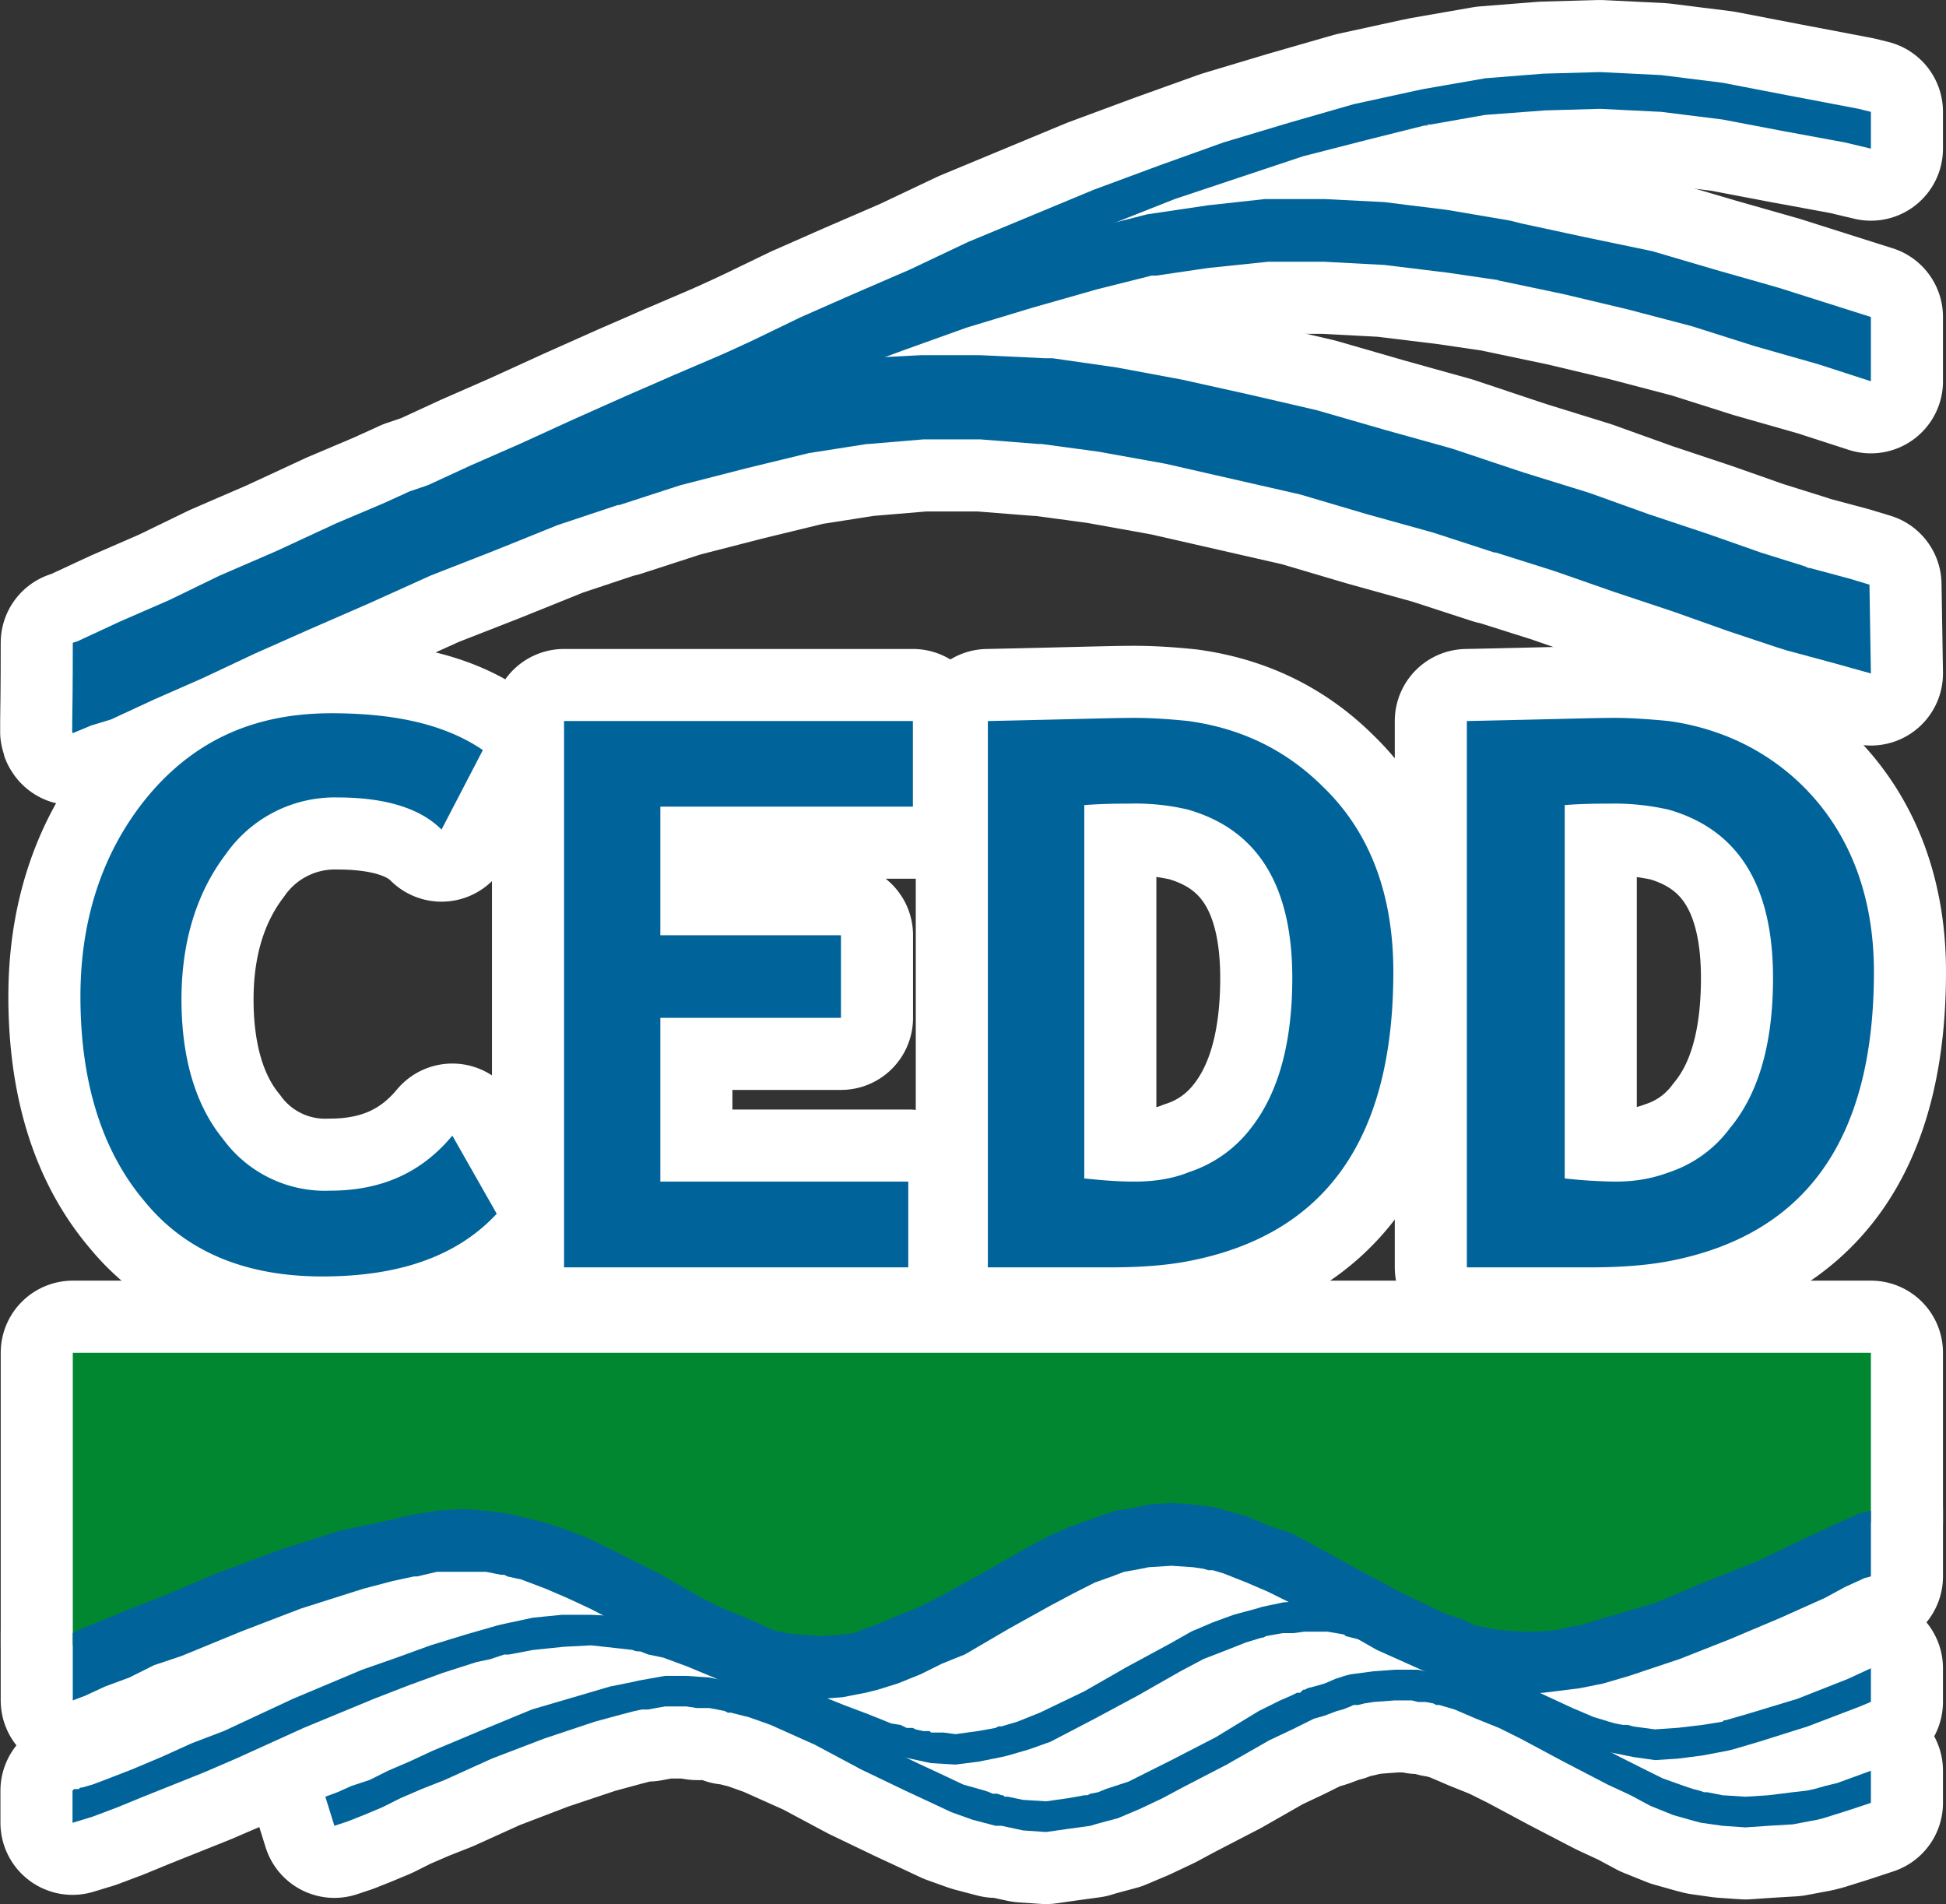
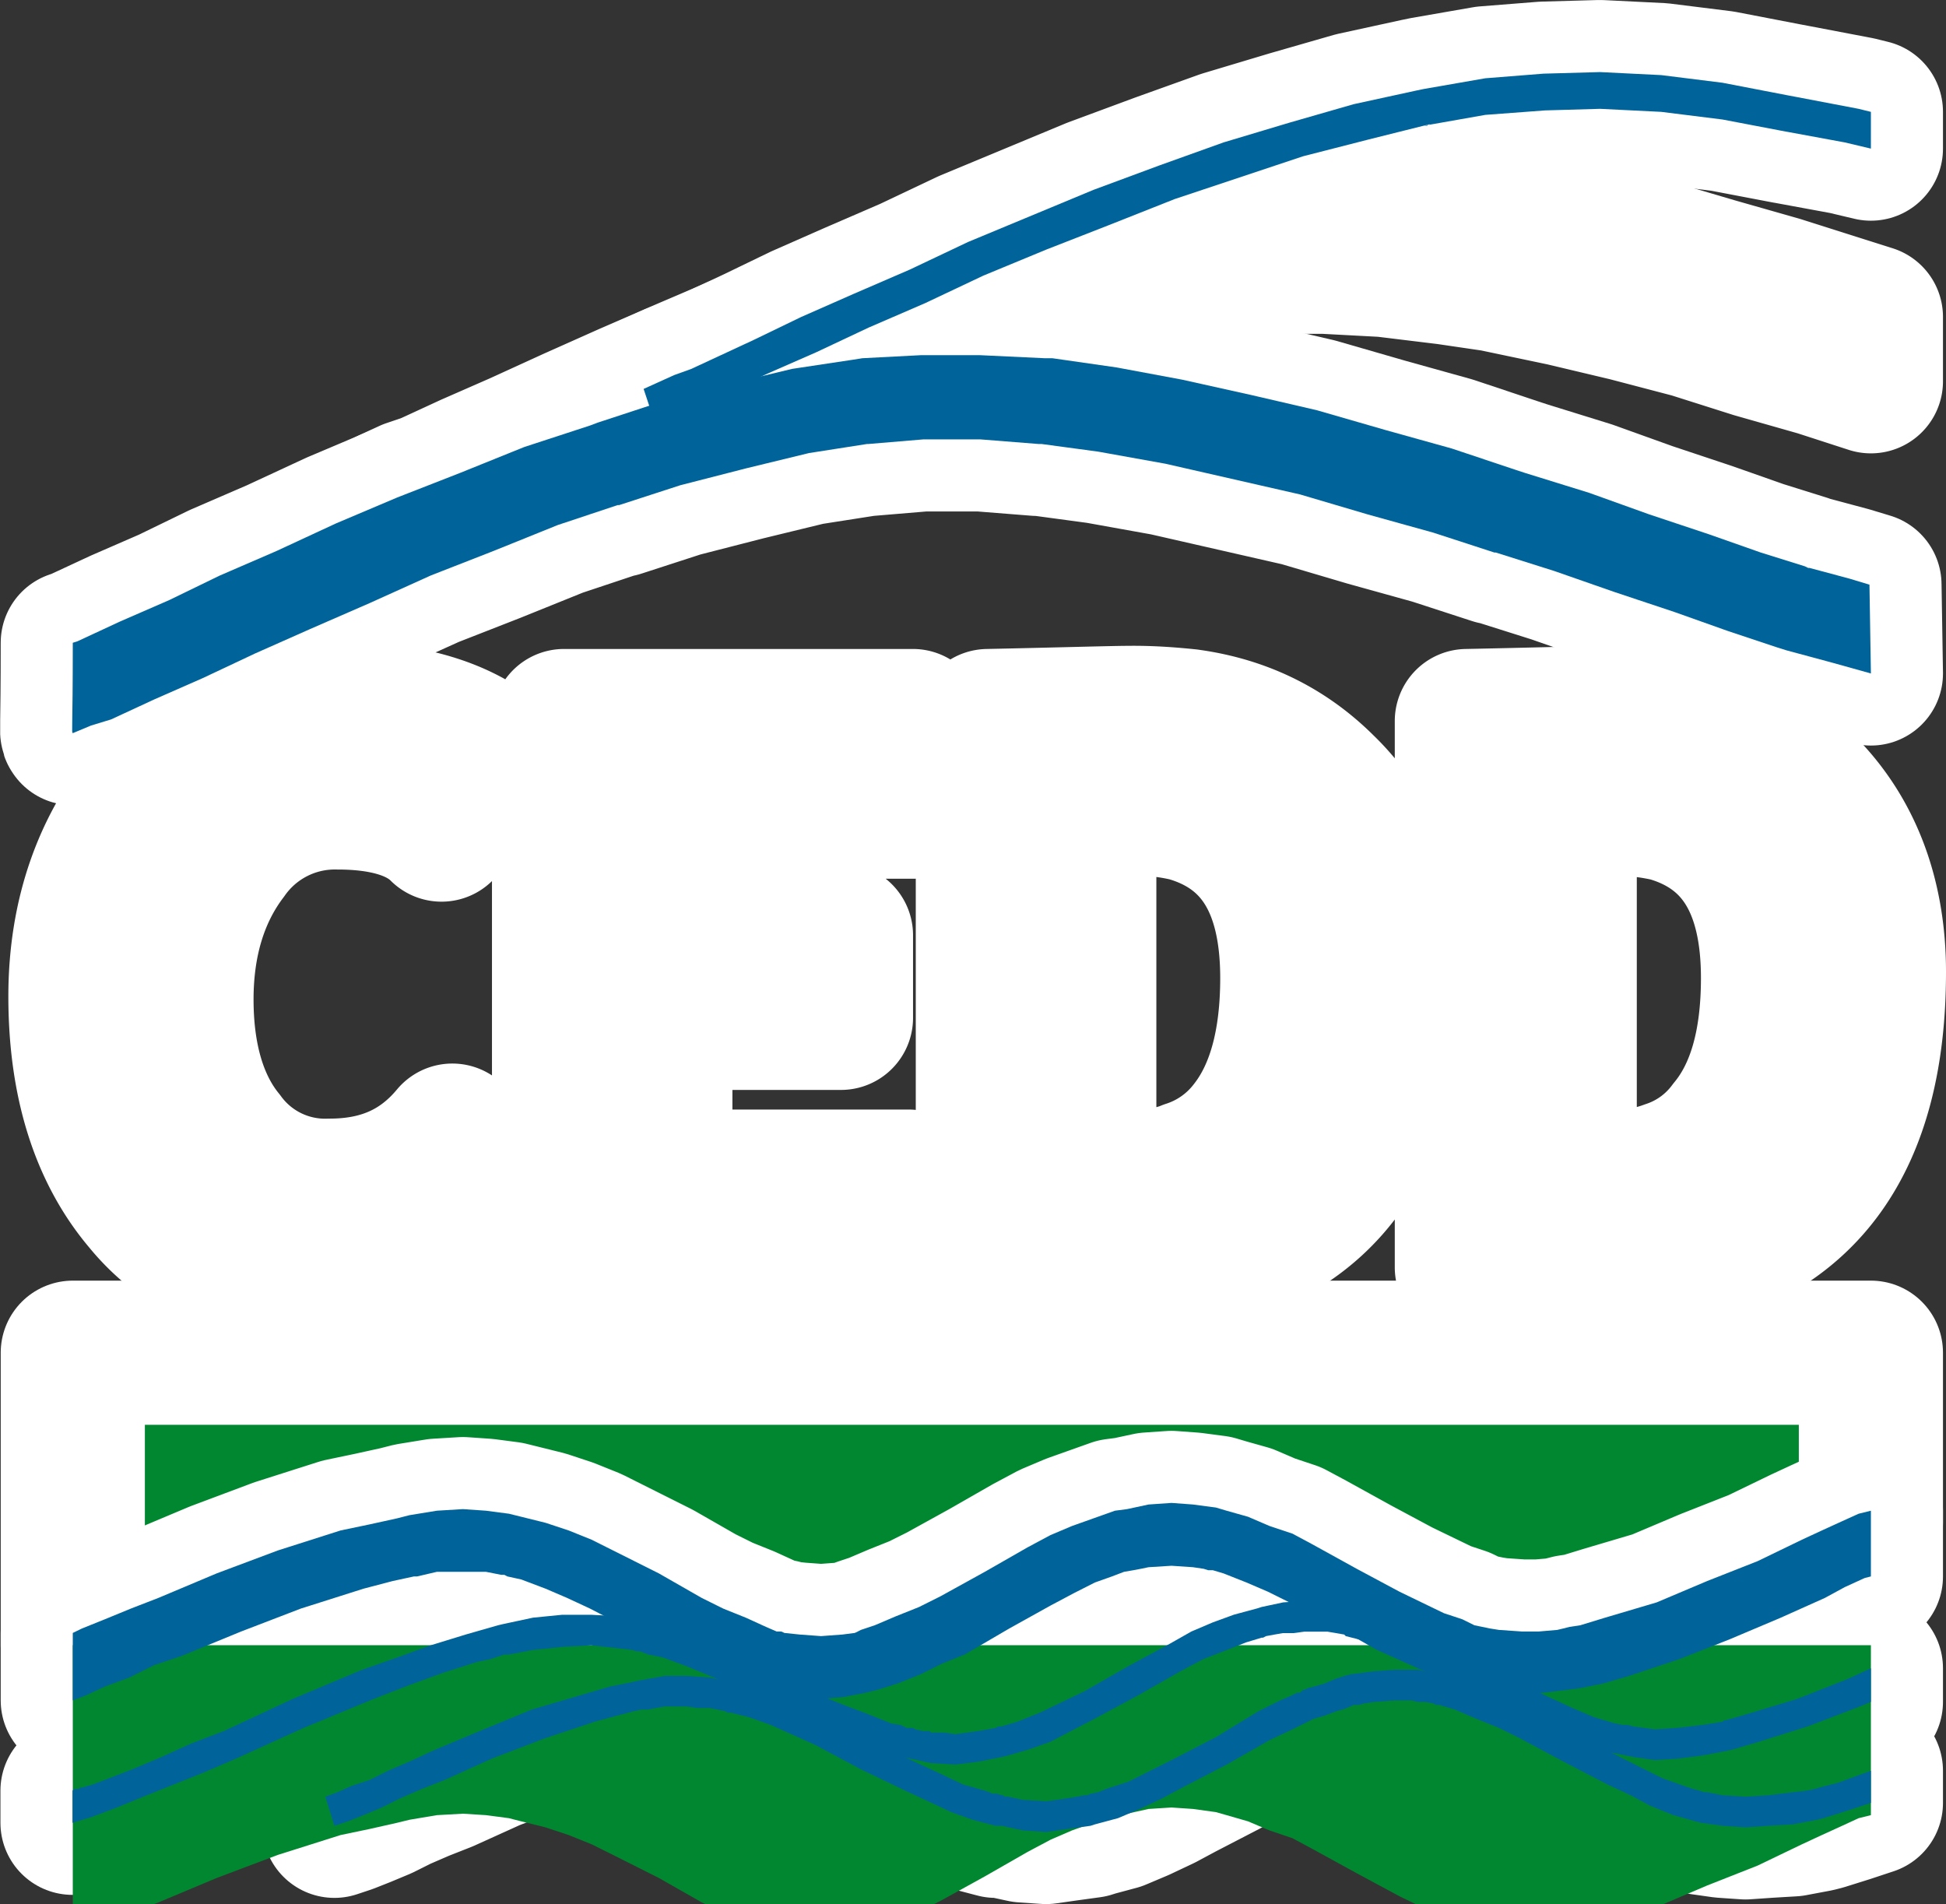
<svg xmlns="http://www.w3.org/2000/svg" viewBox="0 0 135 132.09">
  <rect x="0" y="0" width="135" height="132.09" fill="#333333" stroke="none" />
  <defs>
    <style>
      .cls-3{stroke:#fff;stroke-linecap:round;stroke-linejoin:round;stroke-width:10px}.cls-4{stroke-width:0}.cls-3,.cls-4{fill:#00649a}
    </style>
  </defs>
  <path d="M5.05 114.13V93.84h124.74v11.79l-.85.21-1.17.54-1.38.63-1.38.64-3.08 1.48-3.5 1.38-3.5 1.49-3.61 1.06-1.7.53-.74.11-.43.11-.42.1-1.28.11h-1.17l-1.59-.11-.63-.1-.54-.11-.53-.11-.85-.42-1.27-.42-3.08-1.49-2.97-1.6-3.08-1.69-1.38-.74-1.59-.54-1.49-.63-1.49-.43-.74-.21-1.59-.22-1.49-.1-1.59.1-1.49.33-.84.1-1.49.53-1.49.53-1.48.64-1.6.85-2.97 1.7-3.08 1.7-1.48.74-1.6.64-1.48.63-.96.32-.42.22-.85.1-1.49.11-1.49-.11-1.06-.1-.53-.11-.74-.32-1.38-.64-1.59-.64-1.49-.74-2.97-1.69-3.18-1.6-1.49-.74-1.59-.64-1.6-.53-1.69-.42-.86-.22-1.59-.21-1.59-.1-1.81.1-1.9.32-.86.21-1.91.43-2.01.42-4.36 1.38-4.24 1.6-4.03 1.69-1.92.74-1.8.75-1.59.64-.64.32z" style="stroke:#fff;stroke-linecap:round;stroke-linejoin:round;stroke-width:10px;fill:#008730" />
  <path d="m33.5 52.03-2.87 5.52c-1.48-1.49-3.92-2.23-7.22-2.23a9.23 9.23 0 0 0-7.74 3.93c-2.02 2.66-3.08 6.05-3.08 10.08s.96 7.33 2.87 9.67a8.77 8.77 0 0 0 7.42 3.6c3.62 0 6.38-1.27 8.5-3.82l3.08 5.42c-2.76 2.97-6.8 4.35-12.1 4.35s-9.46-1.7-12.32-5.2c-2.97-3.5-4.46-8.28-4.46-14.23 0-5.62 1.7-10.4 4.88-14.12 3.3-3.82 7.44-5.52 12.53-5.52 4.35 0 7.86.75 10.5 2.55M45.81 55.96v8.92h12.53v5.73H45.81v11.36h17.2v5.95H39.13v-37.9h24.2v5.94H45.81zM76.92 87.92h-8.39v-37.9c5.31-.11 8.7-.22 10.09-.22s2.65.1 3.82.22v6.15a15.87 15.87 0 0 0-4.14-.42c-.74 0-1.7 0-3.08.1v25.9c1.06.11 2.23.22 3.5.22 1.38 0 2.66-.21 3.72-.64v6.16c-1.7.32-3.5.43-5.52.43m5.51-37.9c3.83.52 6.9 2.12 9.35 4.56 3.3 3.18 4.88 7.54 4.88 12.84 0 11.68-4.78 18.26-14.23 20.07v-6.16a8.9 8.9 0 0 0 4.36-3.08c1.91-2.44 2.86-5.94 2.86-10.4 0-6.48-2.44-10.3-7.22-11.68v-6.15ZM110.25 87.92h-8.49v-37.9c5.41-.11 8.81-.22 10.2-.22 1.27 0 2.54.1 3.81.22v6.15a16.95 16.95 0 0 0-4.13-.42c-.75 0-1.81 0-3.09.1v25.9a35 35 0 0 0 3.5.22c1.4 0 2.56-.21 3.72-.64v6.16c-1.7.32-3.6.43-5.52.43m5.52-37.9c3.72.52 6.9 2.12 9.35 4.56 3.18 3.18 4.88 7.54 4.88 12.84 0 11.68-4.78 18.26-14.23 20.07v-6.16a8.64 8.64 0 0 0 4.25-3.08c2.02-2.44 2.98-5.94 2.98-10.4 0-6.48-2.45-10.3-7.23-11.68v-6.15ZM129.79 21.99l-2.02-.64-4.35-1.38-4.46-1.27-4.35-1.28-4.57-.95-4.46-.96-.84-.21-4.36-.74-4.35-.54-4.14-.21h-4.14l-3.93.43-4.25.63-.85.22-4.24 1.06-4.56 1.17-4.46 1.48-4.57 1.49-4.46 1.8-4.46 1.7-4.24 1.81-4.15 1.8-3.81 1.7-3.72 1.7-3.4 1.49-2.97 1.37-1.27.43-1.39.64-1.06.53-.95.42 1.38 3.93 1.16-.43 1.07-.42 1.38-.63 1.38-.54 2.97-1.27 3.29-1.59 3.72-1.59 3.92-1.81 4.04-1.7 4.35-1.8 4.35-1.81 4.57-1.69 4.46-1.6 4.56-1.38 4.46-1.27 3.82-.96h.32l3.61-.53 4.14-.43h3.93l4.14.22 4.35.53 3.61.53h-.11l4.57.96 4.46 1.06 4.46 1.17 4.35 1.38 4.46 1.27 3.61 1.17v-4.46z" class="cls-3" />
  <path d="m129.79 7.76-.85-.21-4.46-.85-.53-.1-4.46-.86-4.25-.53L111 5l-3.93.11-4.03.32-4.25.74-.53.11-4.36.95-4.45 1.28-4.57 1.37-4.46 1.6-4.56 1.69-8.71 3.62-4.03 1.91-3.93 1.7-3.61 1.59-3.29 1.59-2.97 1.38-1.38.64-1.17.42-1.17.53-.95.43.74 2.23 1.17-.43 1.06-.53 1.27-.53 1.39-.42 2.96-1.38 3.4-1.49 3.61-1.7 3.93-1.7 4.04-1.91 4.35-1.8 4.35-1.7 4.57-1.81 8.91-2.97 4.57-1.17 4.24-1.06-.21.11h-.21l4.25-.75 4.14-.31 3.82-.11 4.24.21 4.25.53 4.46.85-.21-.1h-.32l4.56.84 1.81.43V7.76z" class="cls-3" />
  <path d="m5.05 50.86 1.27-.53 1.38-.42 2.98-1.38 3.39-1.49 3.61-1.7 3.83-1.7 4.13-1.8 4.25-1.92 4.35-1.7 4.46-1.8 4.14-1.38h.11l4.25-1.38 4.56-1.17 4.36-1.06 4.03-.63h.1l3.82-.32H68l4.04.32h.21l3.93.53 4.67.84 9.34 2.13 4.67 1.38 4.57 1.27 4.24 1.38h.1l4.05 1.28 4.24 1.48 4.14 1.38 3.6 1.28 3.51 1.17.64.2 3.19.86 2.65.74-.1-6.16-1.39-.42-2.76-.74h-.1l-.22-.11-3.07-.96-3.61-1.27-4.14-1.38-4.15-1.49-4.45-1.38-.64-.21-4.46-1.49-4.56-1.27-4.78-1.38-4.57-1.06-4.77-1.06-4.56-.85-4.46-.64h-.54L68 24.64h-4.14l.11 2.86-.1-2.86-4.04.21-.63.1-4.25.64-4.46 1.07-4.46 1.16-4.57 1.5-.53.2-4.56 1.49-4.46 1.8-4.35 1.7-4.25 1.8-4.14 1.92-3.93 1.7-3.5 1.7-3.4 1.48-2.97 1.38-.32.1c0 6.27-.1 6.16 0 6.27M129.79 104.8l-.85.21-1.17.53-1.38.63-1.38.64-3.08 1.49-3.5 1.38-3.5 1.48-3.61 1.07-1.7.52-.74.11-.43.11-.42.1-1.28.11h-1.17l-1.59-.11-.63-.1-.53-.11-.54-.11-.85-.42-1.27-.42-3.08-1.49-2.97-1.59-3.08-1.7-1.38-.74-1.59-.53-1.49-.64-1.49-.42-.74-.22-1.59-.21-1.49-.11-1.59.11-1.49.32-.84.11-1.49.53-1.49.53-1.49.63-1.59.85-2.97 1.7-3.08 1.7-1.48.74-1.6.64-1.48.63-.96.32-.21.11-.21.1-.85.11-1.49.11-1.49-.11-1.05-.11-.22-.1h-.32l-.74-.32-1.38-.63-1.59-.64-1.49-.74-2.97-1.7-4.67-2.34-1.59-.64-1.6-.53-1.69-.42-.85-.21-1.6-.21-1.59-.11-1.81.11-1.9.31-.86.22-1.91.42-2.01.42-4.36 1.39-4.24 1.59-4.04 1.7-1.91.74-1.8.74-1.59.64-.64.31v4.68l.85-.32 1.38-.64 1.7-.63 1.7-.85 1.91-.64 4.14-1.7 4.14-1.59 4.35-1.38 2.02-.53 1.48-.32h.22l1.37-.32h3.4l1.07.21h.21l.21.11.96.21 1.69.64 1.49.64 1.59.74 3.08 1.59 2.97 1.7 1.59.64 1.49.74 1.49.64 1.48.42.85.11 1.59.31 1.49.11 1.49-.11 1.59-.31.85-.21 1.38-.43 1.59-.64 1.49-.74 1.59-.64 3.08-1.8 2.86-1.59 1.6-.85 1.48-.75 1.18-.42.84-.32.64-.11.53-.1.53-.11 1.59-.1 1.49.1.74.11.32.1h.32l.74.22 1.59.63 1.49.64 1.49.74 3.07 1.59 2.98 1.7 3.08 1.38 1.49.64 1.59.43.74.21 1.59.32 1.49.1 1.59-.1 1.7-.21.85-.11 1.59-.32 1.81-.53 3.5-1.17 3.5-1.38 3.5-1.48 3.08-1.38 1.38-.75 1.38-.63.43-.11v-4.56z" class="cls-3" />
  <path d="M129.79 118.06v-2.33l-1.6.74-3.5 1.38-3.5 1.06-1.49.43h-.1l-.11.1-1.38.22-1.7.2-1.6.11-1.48-.2-.42-.11h-.32l-.53-.1-.43-.12-.32-.1-.74-.22-1.48-.63-2.98-1.38-3.07-1.7-2.98-1.59-1.49-.74-1.6-.64-1.48-.53-1.48-.43-.43-.1-1.48-.32h-1.6l-1.48.1-1.5.32-.31.1-1.6.43-1.48.54-1.48.63-1.5.85-2.96 1.6-2.97 1.7-3.08 1.48-1.6.64-1.06.31h-.21l-.21.11-1.17.21-1.6.22-.84-.11h-.86l-.1-.1h-.42l-.53-.11-.22-.11h-.42l-.43-.21-.64-.1-1.59-.64-1.7-.64-1.59-.64-3.29-1.7-3.4-1.48-1.7-.74-1.7-.64-1.8-.53-.42-.1-1.8-.33-1.81-.1H39l-2.02.2-2.01.43-.43.1-2.23.64-2.44.75-2.34.85-2.43.85-4.78 2.01-4.78 2.23-2.23.85-2.12.96-2.02.85-1.91.74-.85.32-.74.21h-.1l-.11.1h-.32l-.11.11v2.23l1.38-.42 1.7-.64 1.8-.74 2.13-.85 2.12-.85 2.23-.96 4.67-2.12 4.88-2.02 2.45-.95 2.33-.85 2.34-.75.95-.2.96-.32h.32l1.7-.32 2.12-.22 1.9-.1 1.82.2 1.05.12c.22.1.32.1.54.1l.53.21 1.06.22 1.7.63 1.8.75 3.3 1.48 3.28 1.7 1.7.75 1.6.53 1.7.63 1.59.43.42.1 1.48.32 1.7.1 1.6-.2 1.59-.32.43-.1 1.48-.43 1.49-.53 3.07-1.6 2.98-1.6 2.97-1.69 1.6-.85 1.37-.53 1.6-.63 1.06-.32h.1l.21-.11.54-.1.63-.11h.75l.74-.1h1.6l1.16.2.11.11 1.27.32 1.49.64 1.6.53 1.48.74 2.97 1.7 3.08 1.6 2.97 1.48 1.6.53 1.48.42.43.11 1.59.32 1.49.21 1.59-.1 1.7-.22 1.7-.32.42-.1 1.8-.53 3.4-1.07 3.61-1.38.74-.31Z" class="cls-3" />
  <path d="M129.79 125.07v-2.23l-2.33.85-.86.21-.74.21-.53.11-.96.11-1.69.21-1.59.1-1.6-.1-.53-.11-.53-.1h-.21l-.32-.11-.43-.11-.63-.21-1.49-.53-1.49-.74-1.49-.75-3.07-1.59-2.97-1.7-1.49-.74-1.59-.53-1.49-.64-1.48-.42-.43-.11-1.48-.32h-1.6l-1.48.11-1.6.21-.42.11-.64.21-.74.32-.74.21-.43.11-.21.11h-.11l-.1.1-.11.11h-.21l-.43.21-.74.32-1.49.74-2.97 1.81-3.08 1.59-1.48.74-1.49.75-1.59.52-.53.22-.53.1-.21.11h-.22l-.53.1-.64.11-1.48.21-1.6-.1-1.05-.22h-.22l-.11-.1h-.1l-.32-.11h-.32l-.21-.1-.32-.11-.74-.21-.75-.21-1.59-.75-1.59-.74-3.08-1.48-3.18-1.7-3.08-1.38-1.6-.53-1.59-.43-.42-.11-1.49-.31-1.59-.11h-1.49l-1.8.32-.43.1-1.59.32-1.8.53-3.61 1.06-3.61 1.49-3.29 1.38-1.59.74-1.49.64-1.28.64-1.27.42-.96.43-.84.31.63 2.02.96-.32 1.06-.42 1.27-.53 1.28-.64 1.48-.64 1.6-.63 3.29-1.49 3.61-1.38 3.5-1.17 1.92-.52.84-.22.53-.11h.43l.53-.1.63-.11h1.49l.74.11h.85l.53.1.54.11.21.11h.21l1.27.32 1.49.53 3.08 1.38 3.18 1.7 3.08 1.48 1.59.74 1.6.75 1.48.53 1.6.42h.42l1.48.32 1.6.11 1.48-.21 1.6-.22.31-.1 1.6-.43 1.49-.63 1.59-.75 1.38-.74 3.07-1.59 2.98-1.7 1.59-.75 1.49-.74.74-.21.85-.32.42-.11.53-.21.21-.1h.32l.43-.11.64-.1 1.48-.11h1.17l.43.11h.53l.53.1.21.11h.21l1.06.31 1.49.64 1.59.64 1.49.74 2.97 1.59 3.08 1.6 1.59.74 1.38.74 1.59.64 1.49.42.43.11 1.48.21 1.6.11 1.59-.11 1.69-.1 1.7-.32.43-.11 1.69-.53 1.6-.53z" class="cls-3" />
-   <path d="M5.05 114.13V93.84h124.74v11.79l-.85.21-1.17.54-1.38.63-1.38.64-3.08 1.48-3.5 1.38-3.5 1.49-3.61 1.06-1.7.53-.74.11-.43.11-.42.1-1.28.11h-1.17l-1.59-.11-.63-.1-.54-.11-.53-.11-.85-.42-1.27-.42-3.08-1.49-2.97-1.6-3.08-1.69-1.38-.74-1.59-.54-1.49-.63-1.49-.43-.74-.21-1.59-.22-1.49-.1-1.59.1-1.49.33-.84.1-1.49.53-1.49.53-1.48.64-1.6.85-2.97 1.7-3.08 1.7-1.48.74-1.6.64-1.48.63-.96.32-.42.22-.85.1-1.49.11-1.49-.11-1.06-.1-.53-.11-.74-.32-1.38-.64-1.59-.64-1.49-.74-2.97-1.69-3.18-1.6-1.49-.74-1.59-.64-1.6-.53-1.69-.42-.86-.22-1.59-.21-1.59-.1-1.81.1-1.9.32-.86.21-1.91.43-2.01.42-4.36 1.38-4.24 1.6-4.03 1.69-1.92.74-1.8.75-1.59.64-.64.32z" style="stroke-width:0;fill:#008730" />
-   <path d="m33.5 52.03-2.87 5.52c-1.48-1.49-3.92-2.23-7.22-2.23a9.23 9.23 0 0 0-7.74 3.93c-2.02 2.66-3.08 6.05-3.08 10.08s.96 7.33 2.87 9.67a8.77 8.77 0 0 0 7.42 3.6c3.62 0 6.38-1.27 8.5-3.82l3.08 5.42c-2.76 2.97-6.8 4.35-12.1 4.35s-9.46-1.7-12.32-5.2c-2.97-3.5-4.46-8.28-4.46-14.23 0-5.62 1.7-10.4 4.88-14.12 3.3-3.82 7.44-5.52 12.53-5.52 4.35 0 7.86.75 10.5 2.55M45.81 55.96v8.92h12.53v5.73H45.81v11.36h17.2v5.95H39.13v-37.9h24.2v5.94H45.81zM76.92 87.92h-8.39v-37.9c5.31-.11 8.7-.22 10.09-.22s2.65.1 3.82.22v6.15a15.87 15.87 0 0 0-4.14-.42c-.74 0-1.7 0-3.08.1v25.9c1.06.11 2.23.22 3.5.22 1.38 0 2.66-.21 3.72-.64v6.16c-1.7.32-3.5.43-5.52.43m5.51-37.9c3.83.52 6.9 2.12 9.35 4.56 3.3 3.18 4.88 7.54 4.88 12.84 0 11.68-4.78 18.26-14.23 20.07v-6.16a8.9 8.9 0 0 0 4.36-3.08c1.91-2.44 2.86-5.94 2.86-10.4 0-6.48-2.44-10.3-7.22-11.68v-6.15ZM110.25 87.92h-8.49v-37.9c5.41-.11 8.81-.22 10.2-.22 1.27 0 2.54.1 3.81.22v6.15a16.95 16.95 0 0 0-4.13-.42c-.75 0-1.81 0-3.09.1v25.9a35 35 0 0 0 3.5.22c1.4 0 2.56-.21 3.72-.64v6.16c-1.7.32-3.6.43-5.52.43m5.52-37.9c3.72.52 6.9 2.12 9.35 4.56 3.18 3.18 4.88 7.54 4.88 12.84 0 11.68-4.78 18.26-14.23 20.07v-6.16a8.64 8.64 0 0 0 4.25-3.08c2.02-2.44 2.98-5.94 2.98-10.4 0-6.48-2.45-10.3-7.23-11.68v-6.15ZM129.79 21.99l-2.02-.64-4.35-1.38-4.46-1.27-4.35-1.28-4.57-.95-4.46-.96-.84-.21-4.36-.74-4.35-.54-4.14-.21h-4.14l-3.93.43-4.25.63-.85.22-4.24 1.06-4.56 1.17-4.46 1.48-4.57 1.49-4.46 1.8-4.46 1.7-4.24 1.81-4.15 1.8-3.81 1.7-3.72 1.7-3.4 1.49-2.97 1.37-1.27.43-1.39.64-1.06.53-.95.42 1.38 3.93 1.16-.43 1.07-.42 1.38-.63 1.38-.54 2.97-1.27 3.29-1.59 3.72-1.59 3.92-1.81 4.04-1.7 4.35-1.8 4.35-1.81 4.57-1.69 4.46-1.6 4.56-1.38 4.46-1.27 3.82-.96h.32l3.61-.53 4.14-.43h3.93l4.14.22 4.35.53 3.61.53h-.11l4.57.96 4.46 1.06 4.46 1.17 4.35 1.38 4.46 1.27 3.61 1.17v-4.46z" class="cls-4" />
+   <path d="M5.05 114.13h124.74v11.79l-.85.21-1.17.54-1.38.63-1.38.64-3.08 1.48-3.5 1.38-3.5 1.49-3.61 1.06-1.7.53-.74.11-.43.11-.42.1-1.28.11h-1.17l-1.59-.11-.63-.1-.54-.11-.53-.11-.85-.42-1.27-.42-3.08-1.49-2.97-1.6-3.08-1.69-1.38-.74-1.59-.54-1.49-.63-1.49-.43-.74-.21-1.59-.22-1.49-.1-1.59.1-1.49.33-.84.1-1.49.53-1.49.53-1.48.64-1.6.85-2.97 1.7-3.08 1.7-1.48.74-1.6.64-1.48.63-.96.32-.42.22-.85.1-1.49.11-1.49-.11-1.06-.1-.53-.11-.74-.32-1.38-.64-1.59-.64-1.49-.74-2.97-1.69-3.18-1.6-1.49-.74-1.59-.64-1.6-.53-1.69-.42-.86-.22-1.59-.21-1.59-.1-1.81.1-1.9.32-.86.21-1.91.43-2.01.42-4.36 1.38-4.24 1.6-4.03 1.69-1.92.74-1.8.75-1.59.64-.64.32z" style="stroke-width:0;fill:#008730" />
  <path d="m129.79 7.76-.85-.21-4.46-.85-.53-.1-4.46-.86-4.25-.53L111 5l-3.93.11-4.03.32-4.25.74-.53.11-4.36.95-4.45 1.28-4.57 1.37-4.46 1.6-4.56 1.69-8.71 3.62-4.03 1.91-3.93 1.7-3.61 1.59-3.29 1.59-2.97 1.38-1.38.64-1.17.42-1.17.53-.95.43.74 2.23 1.17-.43 1.06-.53 1.27-.53 1.39-.42 2.96-1.38 3.4-1.49 3.61-1.7 3.93-1.7 4.04-1.91 4.35-1.8 4.35-1.7 4.57-1.81 8.91-2.97 4.57-1.17 4.24-1.06-.21.11h-.21l4.25-.75 4.14-.31 3.82-.11 4.24.21 4.25.53 4.46.85-.21-.1h-.32l4.56.84 1.81.43V7.76z" class="cls-4" />
  <path d="m5.05 50.86 1.27-.53 1.38-.42 2.98-1.38 3.39-1.49 3.61-1.7 3.83-1.7 4.13-1.8 4.25-1.92 4.35-1.7 4.46-1.8 4.14-1.38h.11l4.25-1.38 4.56-1.17 4.36-1.06 4.03-.63h.1l3.82-.32H68l4.04.32h.21l3.93.53 4.67.84 9.34 2.13 4.67 1.38 4.57 1.27 4.24 1.38h.1l4.05 1.28 4.24 1.48 4.14 1.38 3.6 1.28 3.51 1.17.64.2 3.19.86 2.65.74-.1-6.16-1.39-.42-2.76-.74h-.1l-.22-.11-3.07-.96-3.61-1.27-4.14-1.38-4.15-1.49-4.45-1.38-.64-.21-4.46-1.49-4.56-1.27-4.78-1.38-4.57-1.06-4.77-1.06-4.56-.85-4.46-.64h-.54L68 24.64h-4.14l.11 2.86-.1-2.86-4.04.21-.63.1-4.25.64-4.46 1.07-4.46 1.16-4.57 1.5-.53.2-4.56 1.49-4.46 1.8-4.35 1.7-4.25 1.8-4.14 1.92-3.93 1.7-3.5 1.7-3.4 1.48-2.97 1.38-.32.1c0 6.27-.1 6.16 0 6.27M129.79 104.8l-.85.21-1.17.53-1.38.63-1.38.64-3.08 1.49-3.5 1.38-3.5 1.48-3.61 1.07-1.7.52-.74.11-.43.11-.42.1-1.28.11h-1.17l-1.59-.11-.63-.1-.53-.11-.54-.11-.85-.42-1.27-.42-3.08-1.49-2.97-1.59-3.08-1.7-1.38-.74-1.59-.53-1.49-.64-1.49-.42-.74-.22-1.59-.21-1.49-.11-1.59.11-1.49.32-.84.11-1.49.53-1.49.53-1.49.63-1.59.85-2.97 1.7-3.08 1.7-1.48.74-1.6.64-1.48.63-.96.32-.21.11-.21.1-.85.11-1.49.11-1.49-.11-1.05-.11-.22-.1h-.32l-.74-.32-1.38-.63-1.59-.64-1.49-.74-2.97-1.7-4.67-2.34-1.59-.64-1.6-.53-1.69-.42-.85-.21-1.6-.21-1.59-.11-1.81.11-1.9.31-.86.22-1.91.42-2.01.42-4.36 1.39-4.24 1.59-4.04 1.7-1.91.74-1.8.74-1.59.64-.64.31v4.68l.85-.32 1.38-.64 1.7-.63 1.7-.85 1.91-.64 4.14-1.7 4.14-1.59 4.35-1.38 2.02-.53 1.48-.32h.22l1.37-.32h3.4l1.07.21h.21l.21.11.96.21 1.69.64 1.49.64 1.59.74 3.08 1.59 2.97 1.7 1.59.64 1.49.74 1.49.64 1.48.42.85.11 1.59.31 1.49.11 1.49-.11 1.59-.31.85-.21 1.38-.43 1.59-.64 1.49-.74 1.59-.64 3.08-1.8 2.86-1.59 1.6-.85 1.48-.75 1.18-.42.84-.32.64-.11.53-.1.53-.11 1.59-.1 1.49.1.74.11.32.1h.32l.74.22 1.59.63 1.49.64 1.49.74 3.07 1.59 2.98 1.7 3.08 1.38 1.49.64 1.59.43.74.21 1.59.32 1.49.1 1.59-.1 1.7-.21.85-.11 1.59-.32 1.81-.53 3.5-1.17 3.5-1.38 3.5-1.48 3.08-1.38 1.38-.75 1.38-.63.43-.11v-4.56z" class="cls-4" />
  <path d="M129.79 118.06v-2.33l-1.6.74-3.5 1.38-3.5 1.06-1.49.43h-.1l-.11.1-1.38.22-1.7.2-1.6.11-1.48-.2-.42-.11h-.32l-.53-.1-.43-.12-.32-.1-.74-.22-1.48-.63-2.98-1.38-3.07-1.7-2.98-1.59-1.49-.74-1.6-.64-1.48-.53-1.48-.43-.43-.1-1.48-.32h-1.6l-1.48.1-1.5.32-.31.1-1.6.43-1.48.54-1.48.63-1.5.85-2.96 1.6-2.97 1.7-3.08 1.48-1.6.64-1.06.31h-.21l-.21.11-1.17.21-1.6.22-.84-.11h-.86l-.1-.1h-.42l-.53-.11-.22-.11h-.42l-.43-.21-.64-.1-1.59-.64-1.7-.64-1.59-.64-3.29-1.7-3.4-1.48-1.7-.74-1.7-.64-1.8-.53-.42-.1-1.8-.33-1.81-.1H39l-2.02.2-2.01.43-.43.1-2.23.64-2.44.75-2.34.85-2.43.85-4.78 2.01-4.78 2.23-2.23.85-2.12.96-2.02.85-1.91.74-.85.32-.74.21h-.1l-.11.1h-.32l-.11.11v2.23l1.38-.42 1.7-.64 1.8-.74 2.13-.85 2.12-.85 2.23-.96 4.67-2.12 4.88-2.02 2.45-.95 2.33-.85 2.34-.75.95-.2.96-.32h.32l1.7-.32 2.12-.22 1.9-.1 1.82.2 1.05.12c.22.1.32.1.54.1l.53.21 1.06.22 1.7.63 1.8.75 3.3 1.48 3.28 1.7 1.7.75 1.6.53 1.7.63 1.59.43.42.1 1.48.32 1.7.1 1.6-.2 1.59-.32.43-.1 1.48-.43 1.49-.53 3.07-1.6 2.98-1.6 2.97-1.69 1.6-.85 1.37-.53 1.6-.63 1.06-.32h.1l.21-.11.54-.1.63-.11h.75l.74-.1h1.6l1.16.2.11.11 1.27.32 1.49.64 1.6.53 1.48.74 2.97 1.7 3.08 1.6 2.97 1.48 1.6.53 1.48.42.43.11 1.59.32 1.49.21 1.59-.1 1.7-.22 1.7-.32.42-.1 1.8-.53 3.4-1.07 3.61-1.38.74-.31Z" class="cls-4" />
  <path d="M129.79 125.07v-2.23l-2.33.85-.86.21-.74.21-.53.11-.96.11-1.69.21-1.59.1-1.6-.1-.53-.11-.53-.1h-.21l-.32-.11-.43-.11-.63-.21-1.49-.53-1.49-.74-1.49-.75-3.07-1.59-2.97-1.7-1.49-.74-1.59-.53-1.49-.64-1.48-.42-.43-.11-1.48-.32h-1.6l-1.48.11-1.6.21-.42.11-.64.21-.74.32-.74.21-.43.11-.21.11h-.11l-.1.1-.11.11h-.21l-.43.21-.74.32-1.49.74-2.97 1.81-3.08 1.59-1.48.74-1.49.75-1.59.52-.53.22-.53.1-.21.11h-.22l-.53.1-.64.11-1.48.21-1.6-.1-1.05-.22h-.22l-.11-.1h-.1l-.32-.11h-.32l-.21-.1-.32-.11-.74-.21-.75-.21-1.59-.75-1.59-.74-3.08-1.48-3.18-1.7-3.08-1.38-1.6-.53-1.59-.43-.42-.11-1.49-.31-1.59-.11h-1.49l-1.8.32-.43.1-1.59.32-1.8.53-3.61 1.06-3.61 1.49-3.29 1.38-1.59.74-1.49.64-1.28.64-1.27.42-.96.43-.84.31.63 2.02.96-.32 1.06-.42 1.27-.53 1.28-.64 1.48-.64 1.6-.63 3.29-1.49 3.61-1.38 3.5-1.17 1.92-.52.84-.22.53-.11h.43l.53-.1.63-.11h1.49l.74.11h.85l.53.1.54.11.21.11h.21l1.27.32 1.49.53 3.08 1.38 3.18 1.7 3.08 1.48 1.59.74 1.6.75 1.48.53 1.6.42h.42l1.48.32 1.6.11 1.48-.21 1.6-.22.31-.1 1.6-.43 1.49-.63 1.59-.75 1.38-.74 3.07-1.59 2.98-1.7 1.59-.75 1.49-.74.74-.21.85-.32.42-.11.53-.21.21-.1h.32l.43-.11.64-.1 1.48-.11h1.17l.43.11h.53l.53.1.21.11h.21l1.06.31 1.49.64 1.59.64 1.49.74 2.97 1.59 3.08 1.6 1.59.74 1.38.74 1.59.64 1.49.42.43.11 1.48.21 1.6.11 1.59-.11 1.69-.1 1.7-.32.43-.11 1.69-.53 1.6-.53z" class="cls-4" />
</svg>